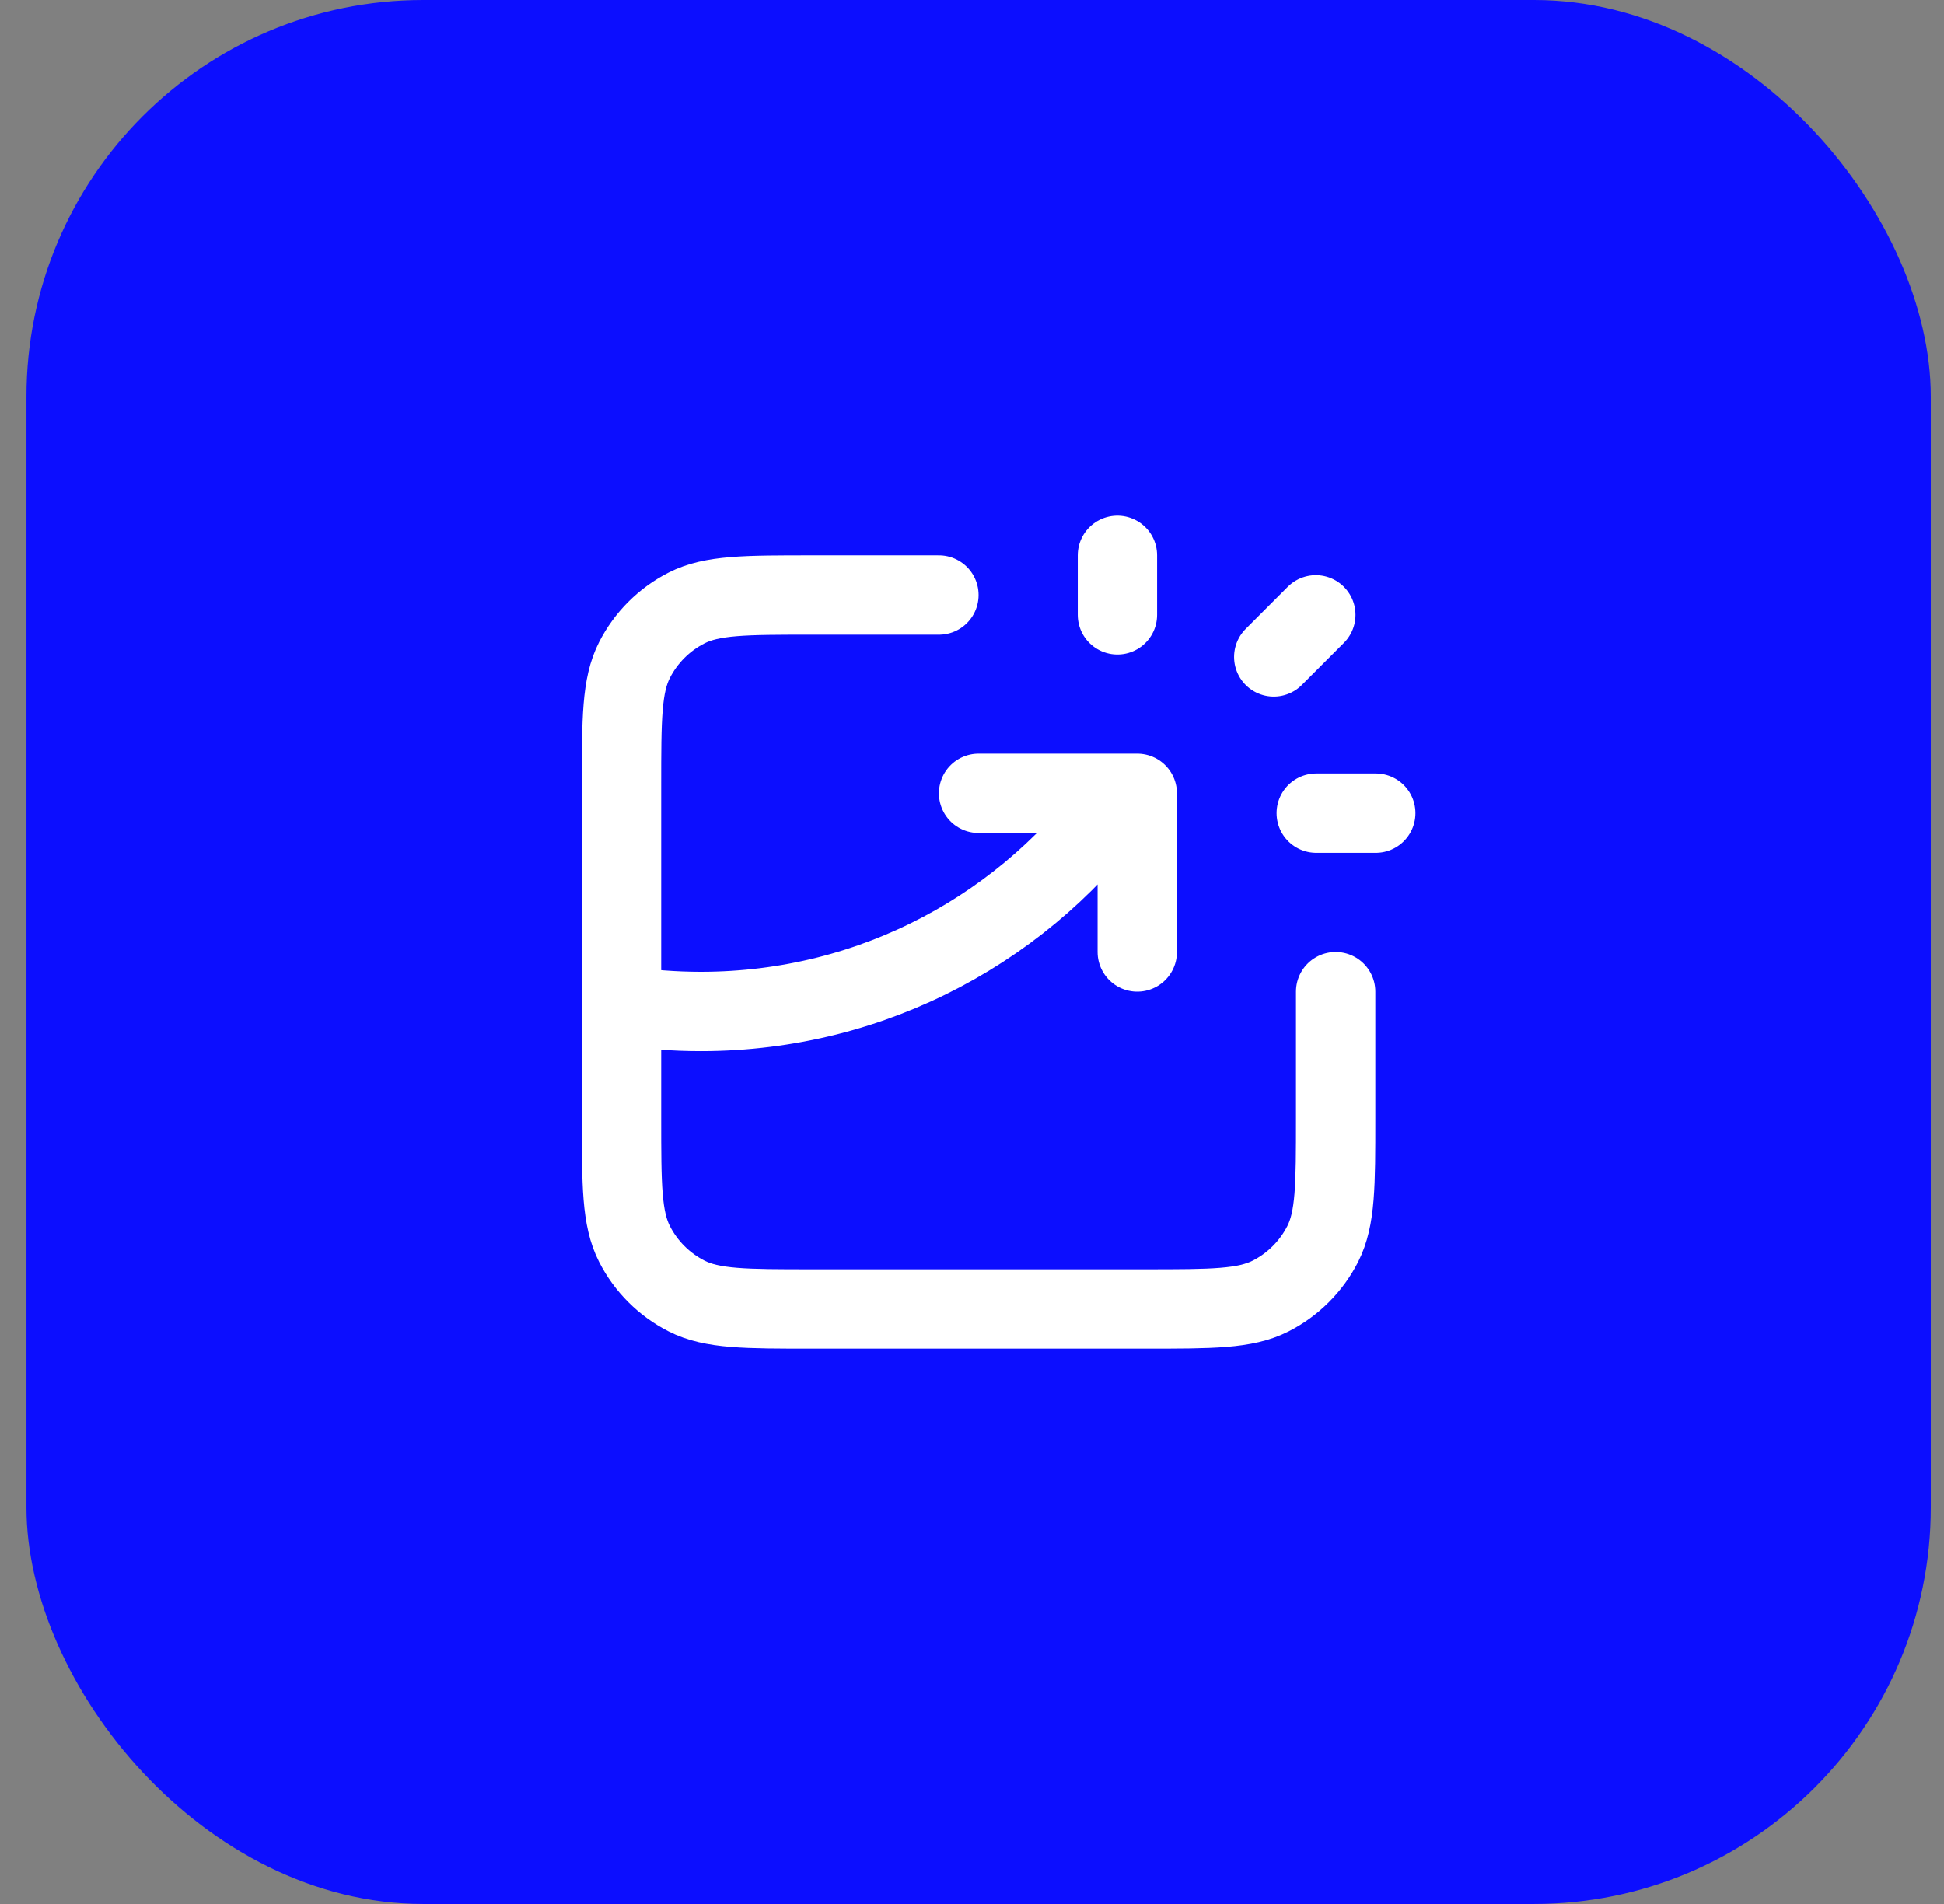
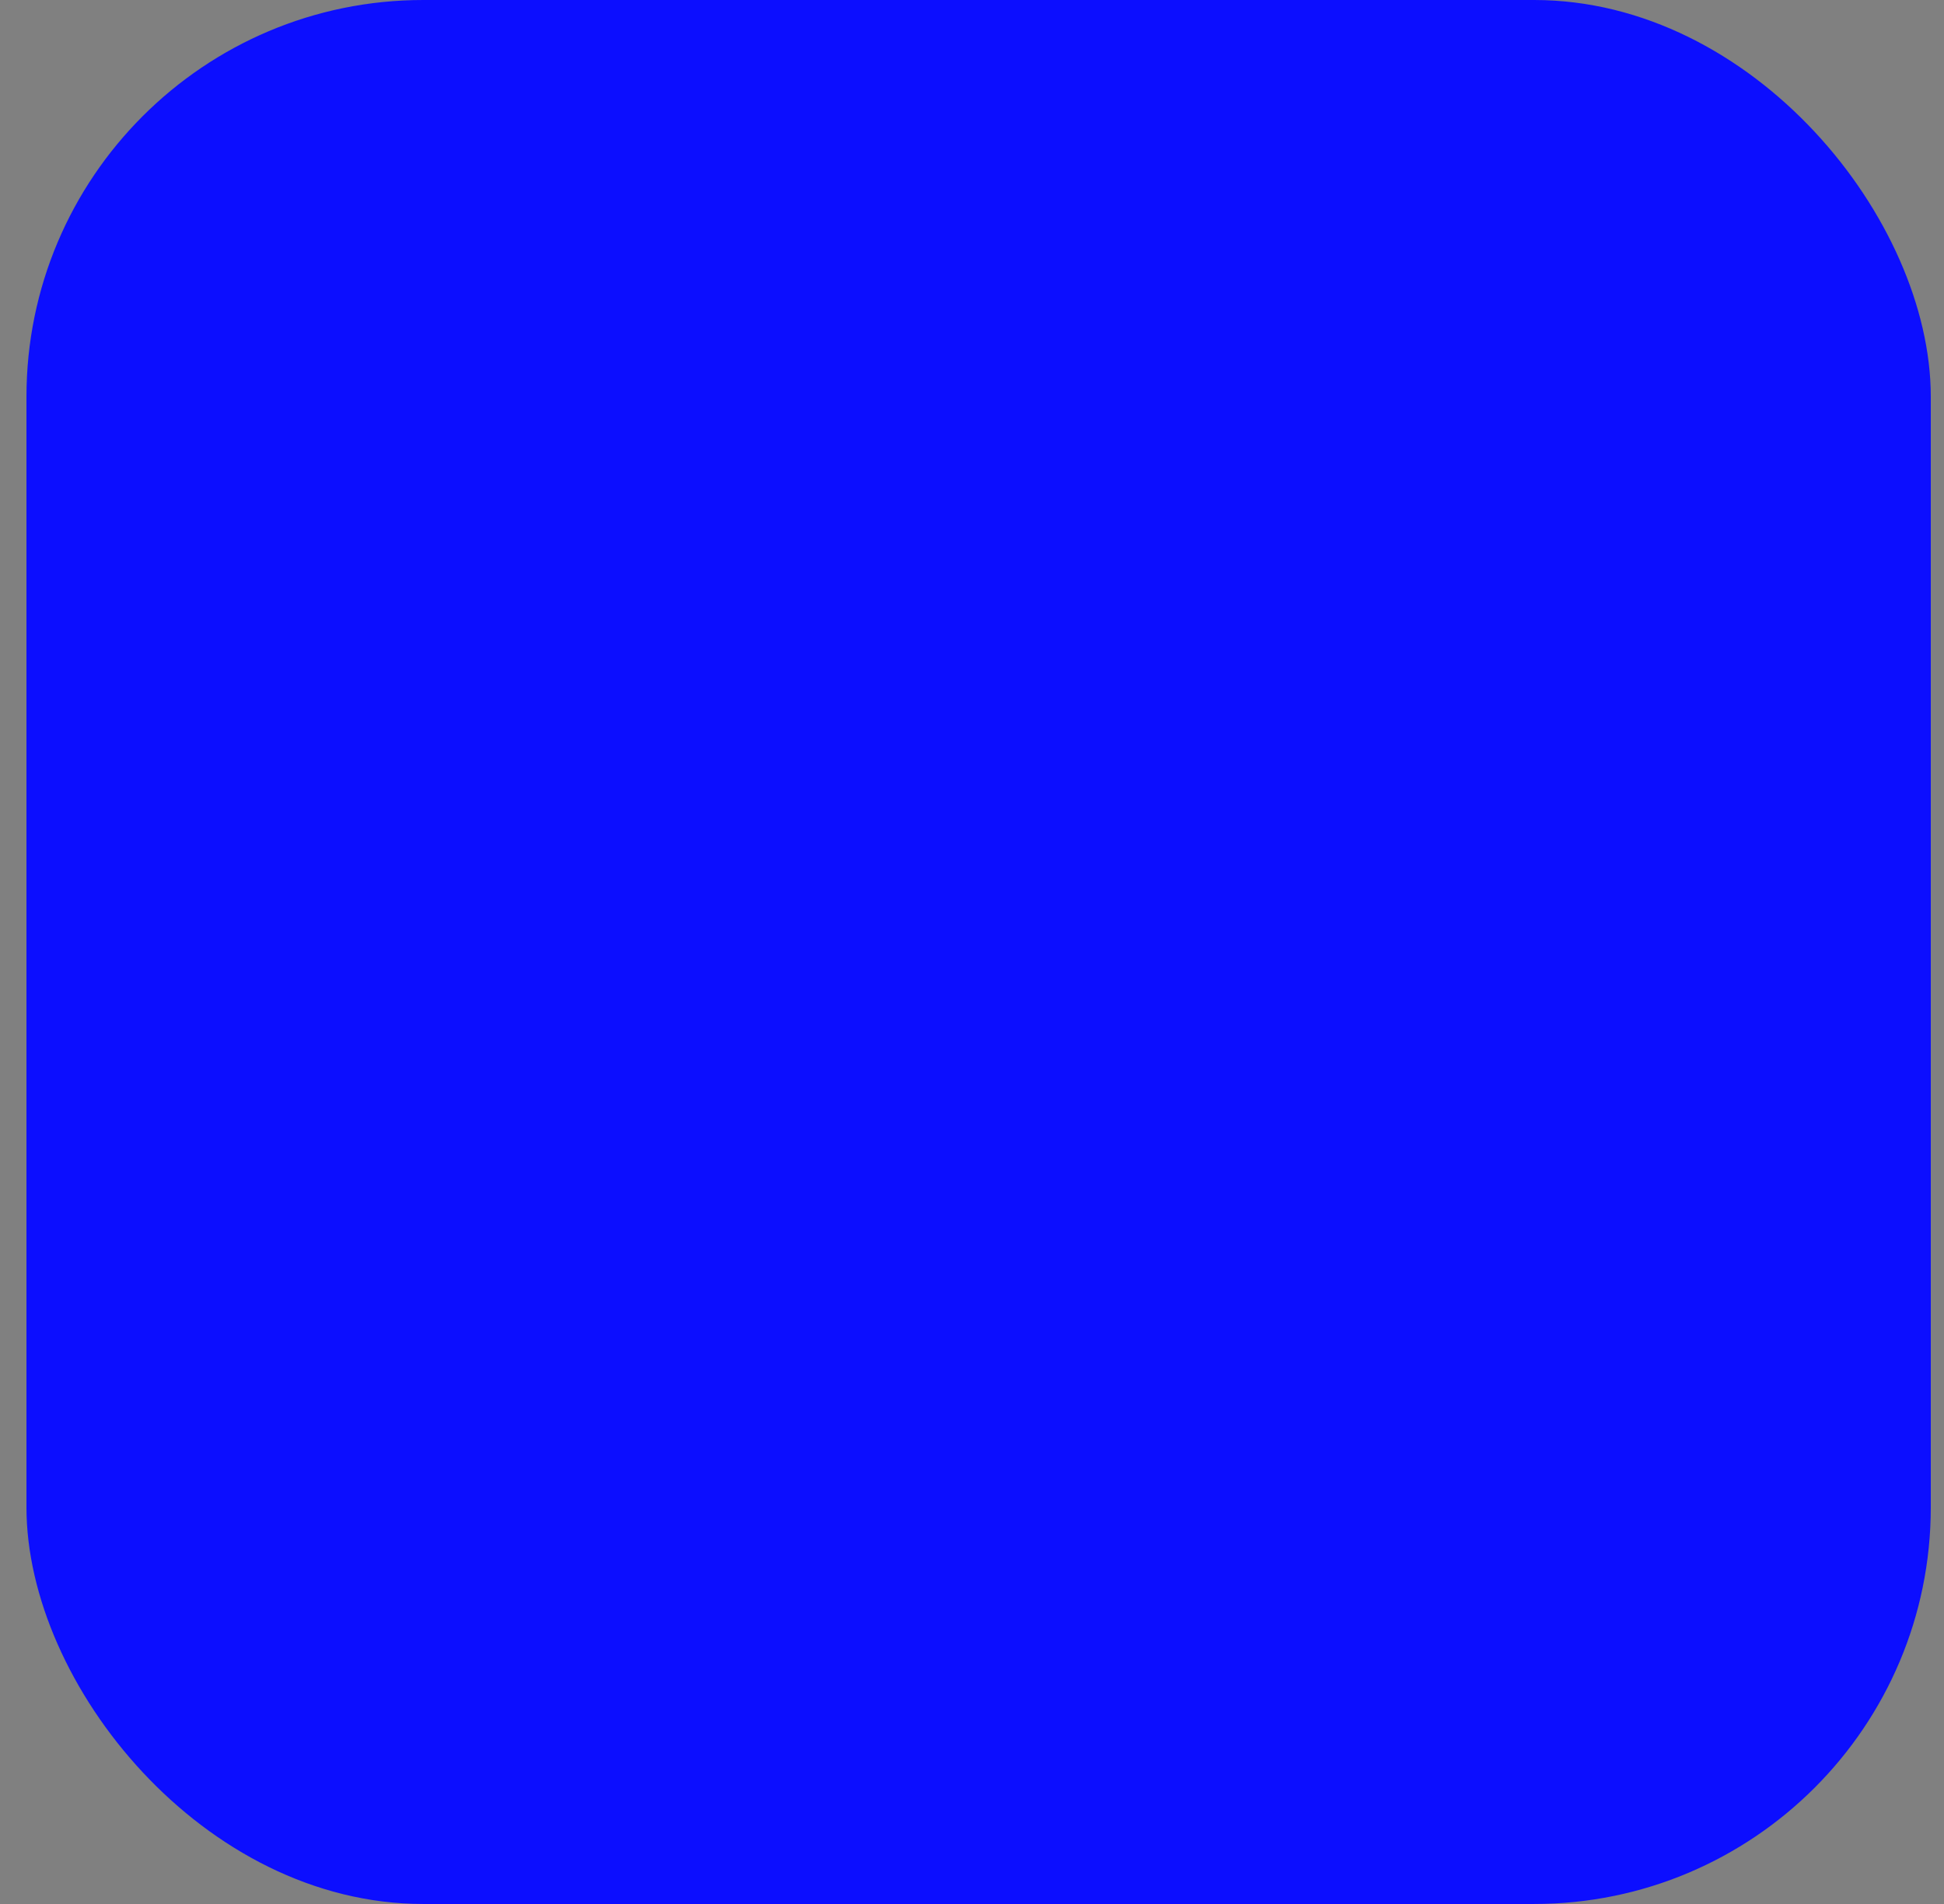
<svg xmlns="http://www.w3.org/2000/svg" width="49" height="48" viewBox="0 0 49 48" fill="none">
  <rect x="0" y="0" width="49" height="48" fill="#808080" stroke="none" />
  <rect x="0.667" width="48" height="48" rx="10" fill="#0C0EFF" />
-   <path d="M23.666 15H20.466C18.786 15 17.946 15 17.305 15.327C16.74 15.615 16.281 16.073 15.993 16.638C15.666 17.28 15.666 18.12 15.666 19.8V28.2C15.666 29.88 15.666 30.72 15.993 31.362C16.281 31.927 16.74 32.385 17.305 32.673C17.946 33 18.786 33 20.466 33H28.866C30.547 33 31.387 33 32.029 32.673C32.593 32.385 33.052 31.927 33.34 31.362C33.666 30.72 33.666 29.88 33.666 28.2V25M24.666 20H28.666V24M28.166 15.5V14M32.106 16.561L33.166 15.5M33.177 20.5H34.677M15.666 25.347C16.318 25.448 16.986 25.5 17.666 25.5C22.053 25.5 25.932 23.328 28.286 20" stroke="white" stroke-width="2" stroke-linecap="round" stroke-linejoin="round" />
</svg>